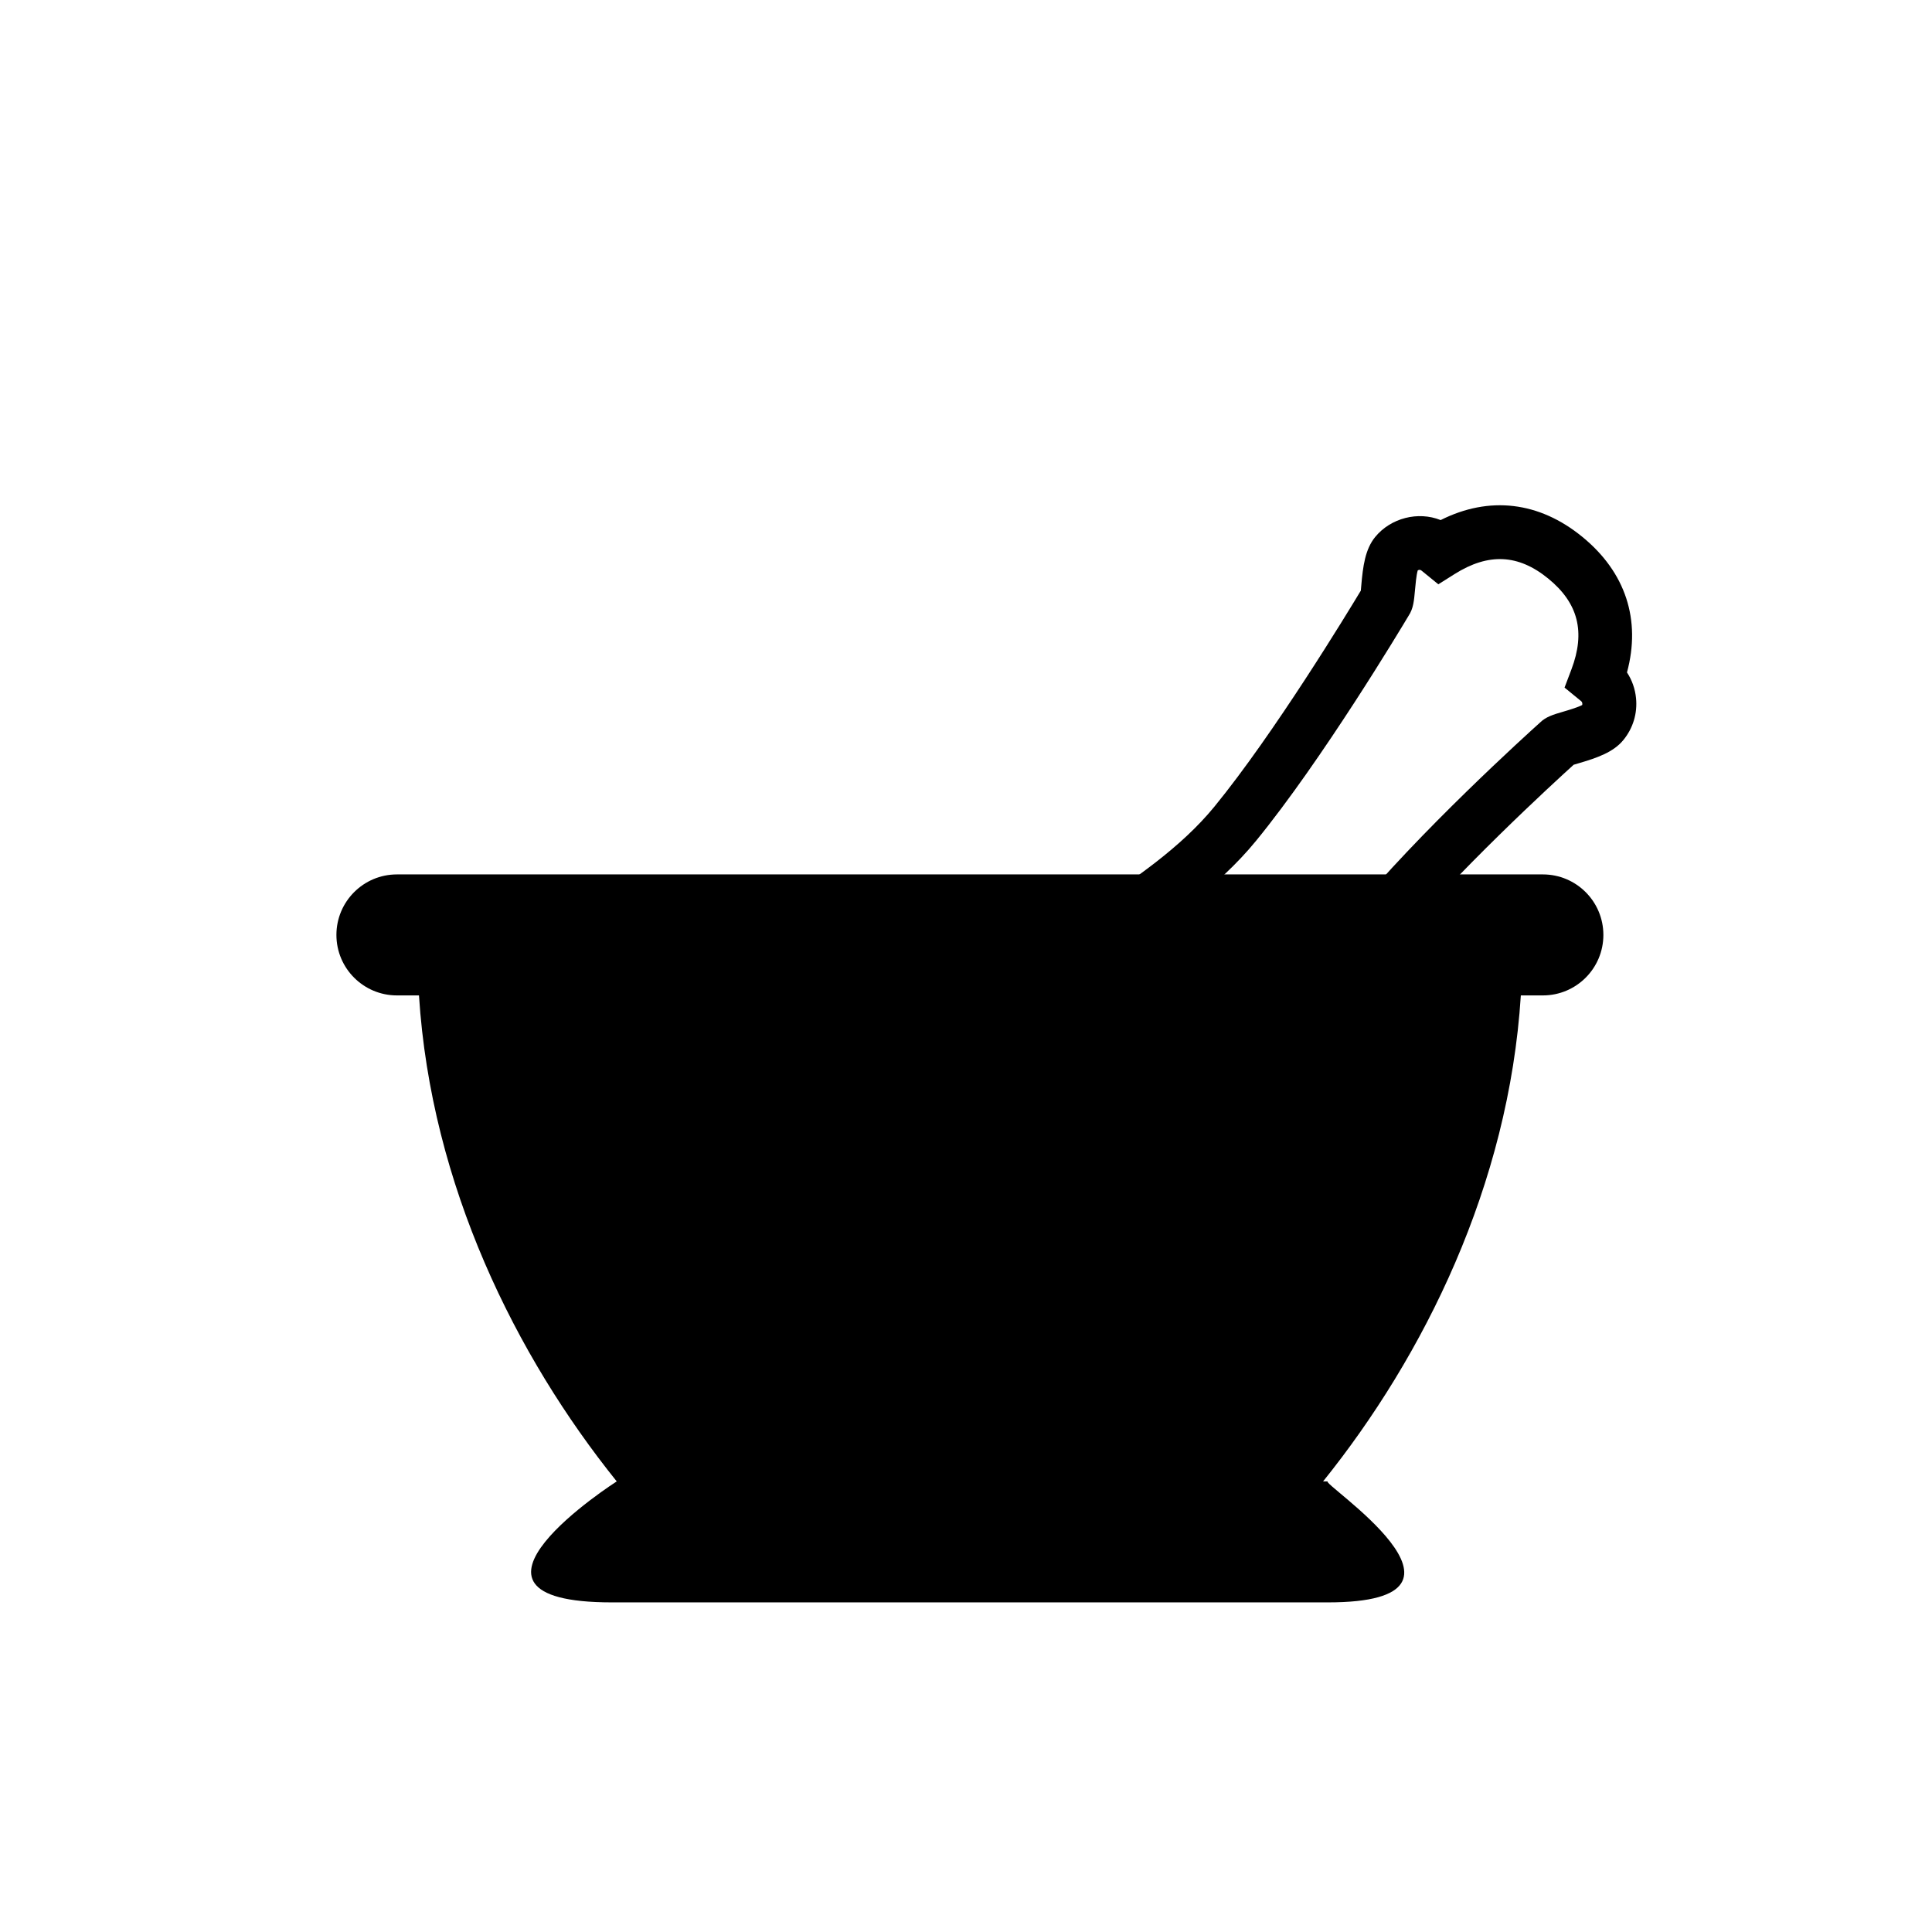
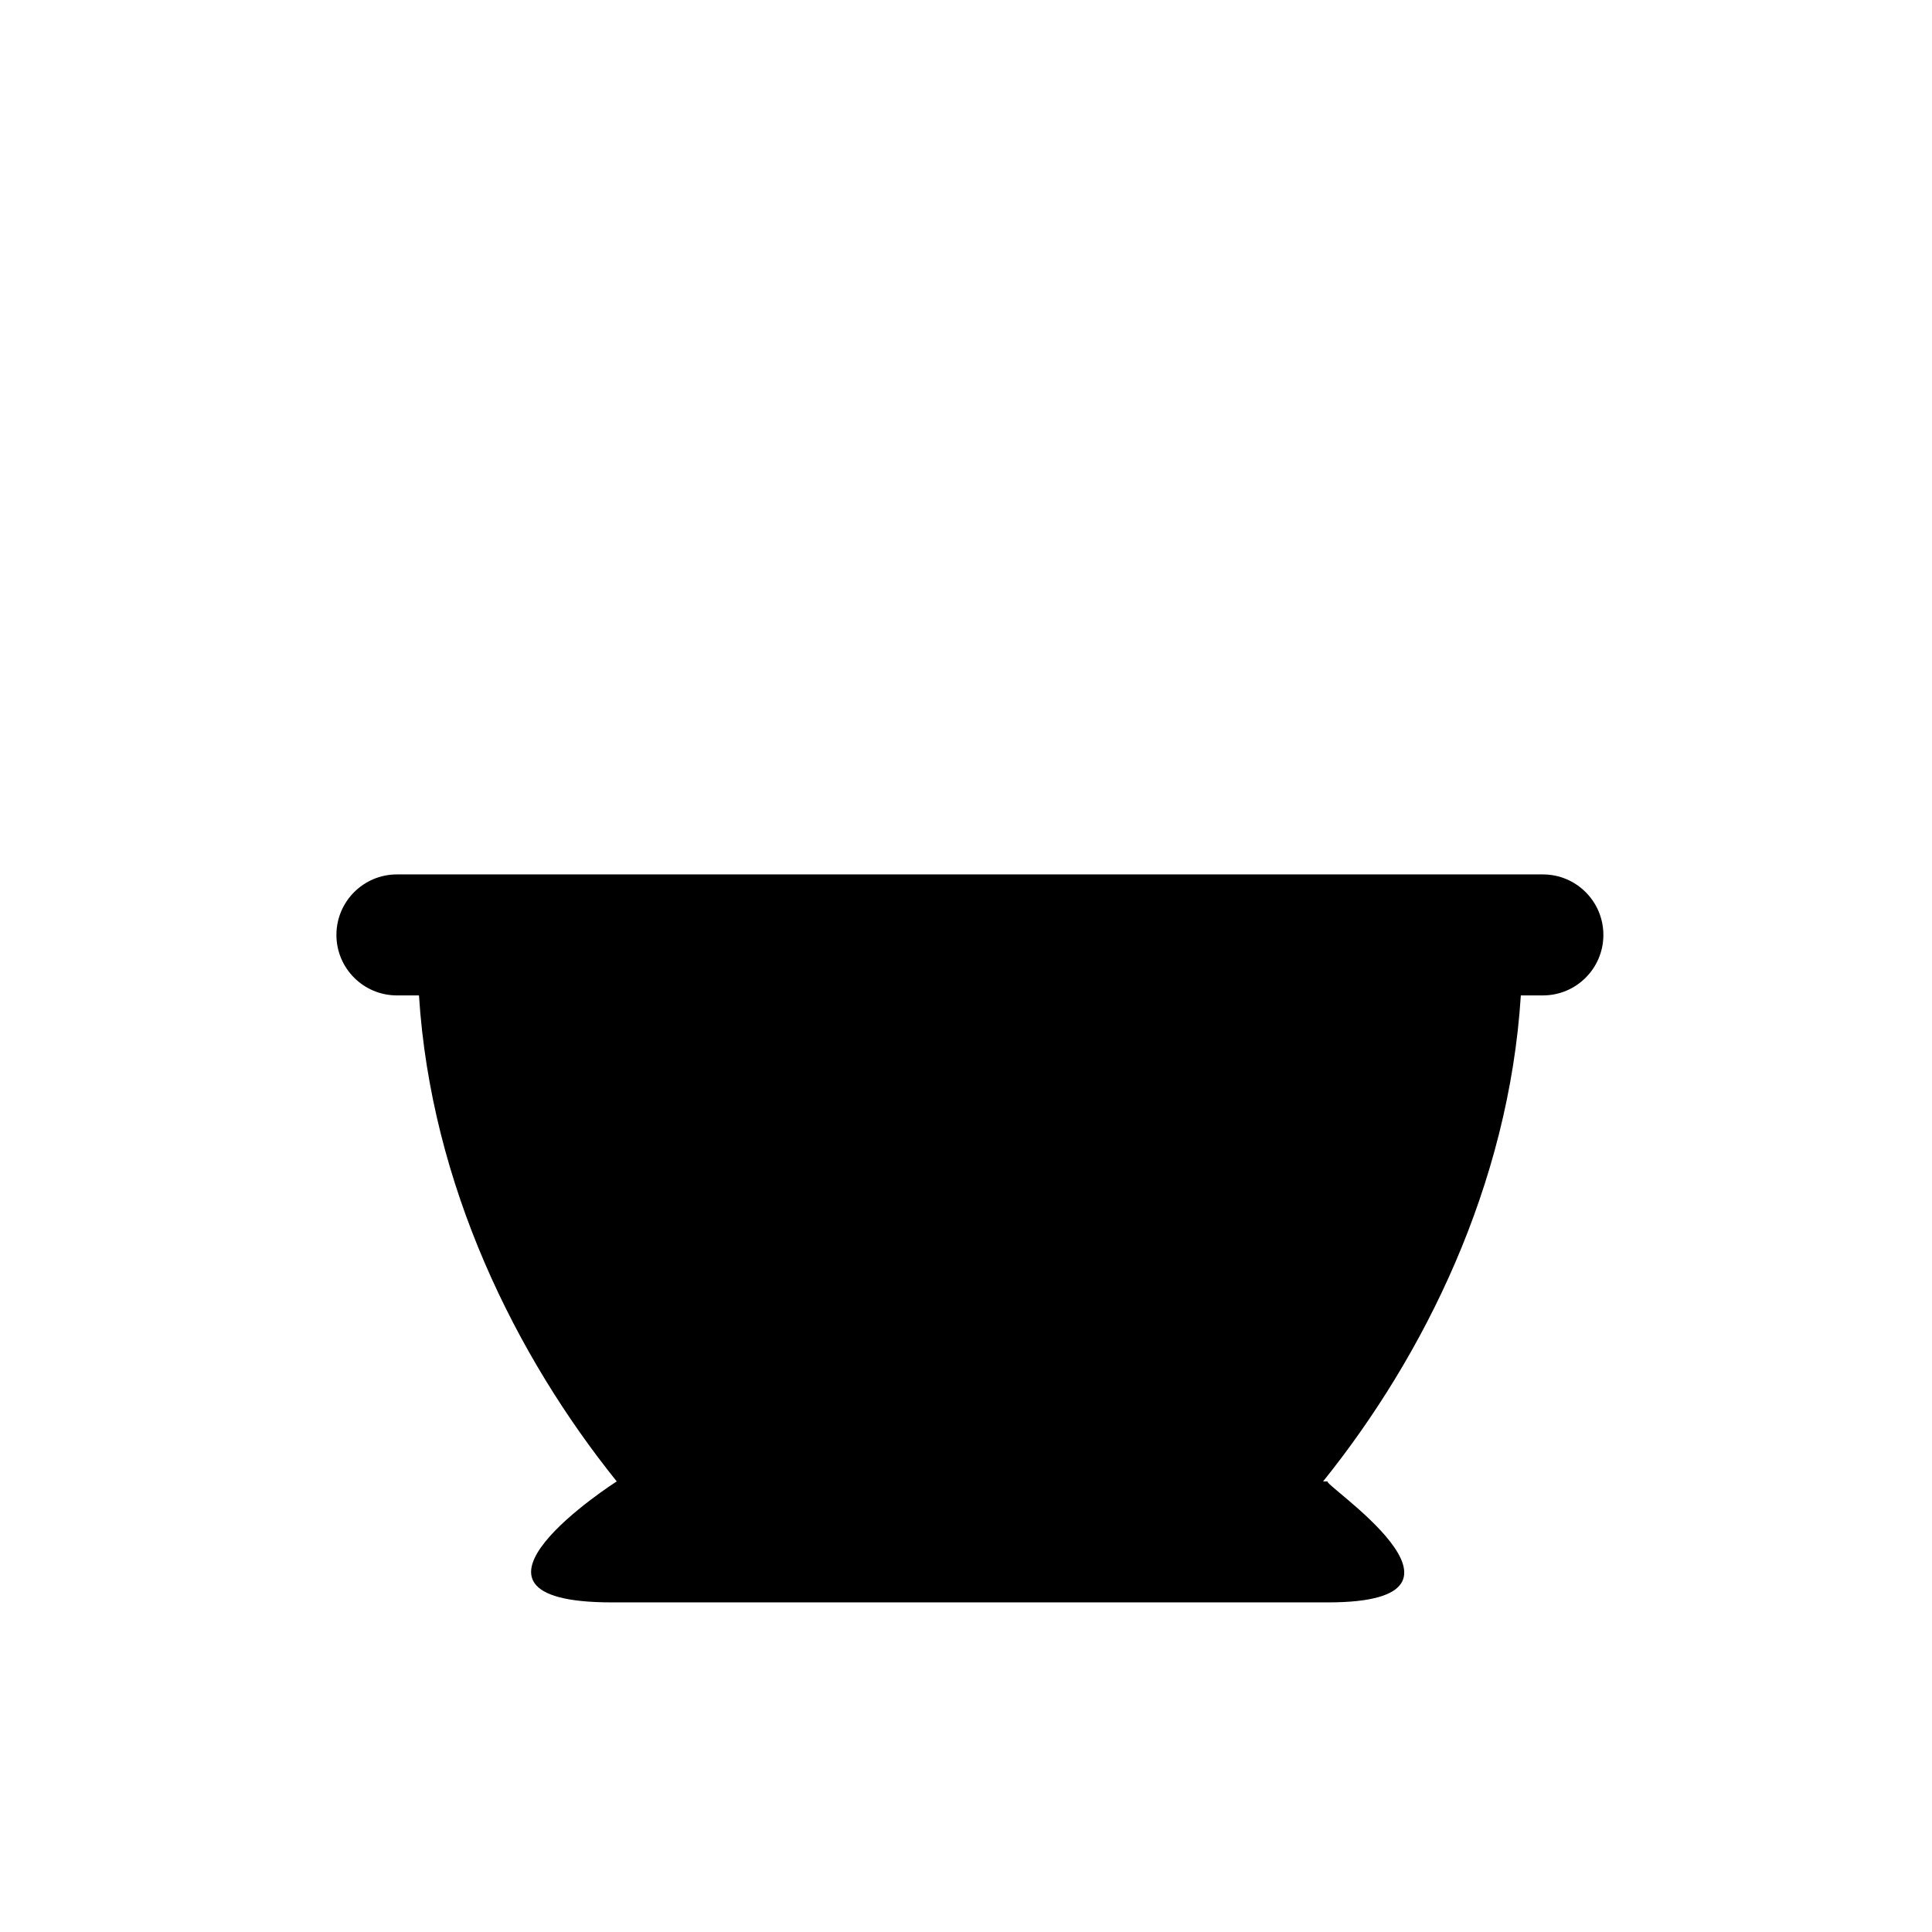
<svg xmlns="http://www.w3.org/2000/svg" fill="#000000" width="800px" height="800px" version="1.1" viewBox="144 144 512 512">
  <g>
    <path d="m552.89 375.73h-303.7c-8.855 0-16.035 7.18-16.035 16.035 0 8.852 7.18 16.031 16.035 16.031h5.844c3.203 50.352 25.711 95.586 52.406 128.79 0 0-50.191 32.062-1.285 32.062h189.76c46.828 0-2.711-32.062 0-32.062h-1.285c26.703-33.207 49.207-78.438 52.406-128.79h5.844c8.855 0 16.031-7.18 16.031-16.031-0.004-8.859-7.176-16.035-16.027-16.035z" />
-     <path d="m439.93 482.54c-10.617 0-20.859-3.594-28.832-10.105-19.672-16.102-22.582-45.203-6.488-64.875 6.902-8.438 17.176-15.332 28.051-22.625 11.926-8 24.258-16.273 33.176-27.176 15.816-19.332 35.336-51.48 38.797-57.238 0.039-0.387 0.074-0.84 0.117-1.328 0.441-5.125 1.027-9.621 3.68-12.879 4.125-5.043 11.383-6.887 17.355-4.488 12.867-6.465 26.117-4.918 37.562 4.457 11.465 9.371 15.582 22 11.82 35.918 1.324 2.016 2.152 4.332 2.398 6.805 0.402 4.027-0.785 7.969-3.352 11.105-2.66 3.254-6.961 4.727-11.895 6.176-0.473 0.137-0.91 0.262-1.281 0.379-4.84 4.379-31.785 29.02-48.145 49.016-9.426 11.527-15.289 25.711-20.965 39.414-4.871 11.773-9.465 22.898-15.961 30.84-8.496 10.395-21.973 16.605-36.039 16.605zm77.387-175.4c-2.074 3.481-22.953 38.293-40.426 59.656-10.246 12.535-24.07 21.805-36.27 29.988-9.969 6.691-19.398 13.012-24.957 19.816-11.105 13.578-9.098 33.664 4.484 44.777 5.508 4.504 12.348 6.879 19.785 6.879 9.828 0 19.176-4.254 25-11.371 5.152-6.309 9.359-16.48 13.82-27.25 5.785-13.984 12.34-29.84 23.109-43 18.043-22.059 47.188-48.387 50.211-51.105 1.586-1.578 3.582-2.168 6.231-2.941 1.199-0.352 3.879-1.145 4.992-1.754 0.105-0.332 0.016-0.785-0.242-0.992l-4.434-3.629 1.82-4.805c3.762-9.934 1.82-17.582-6.121-24.066-7.961-6.516-15.887-6.836-24.809-1.23l-4.336 2.731-4.43-3.606c-0.293-0.238-0.605-0.332-1.027-0.082-0.379 1.203-0.621 4.016-0.734 5.269-0.25 2.766-0.426 4.836-1.668 6.715z" />
  </g>
</svg>